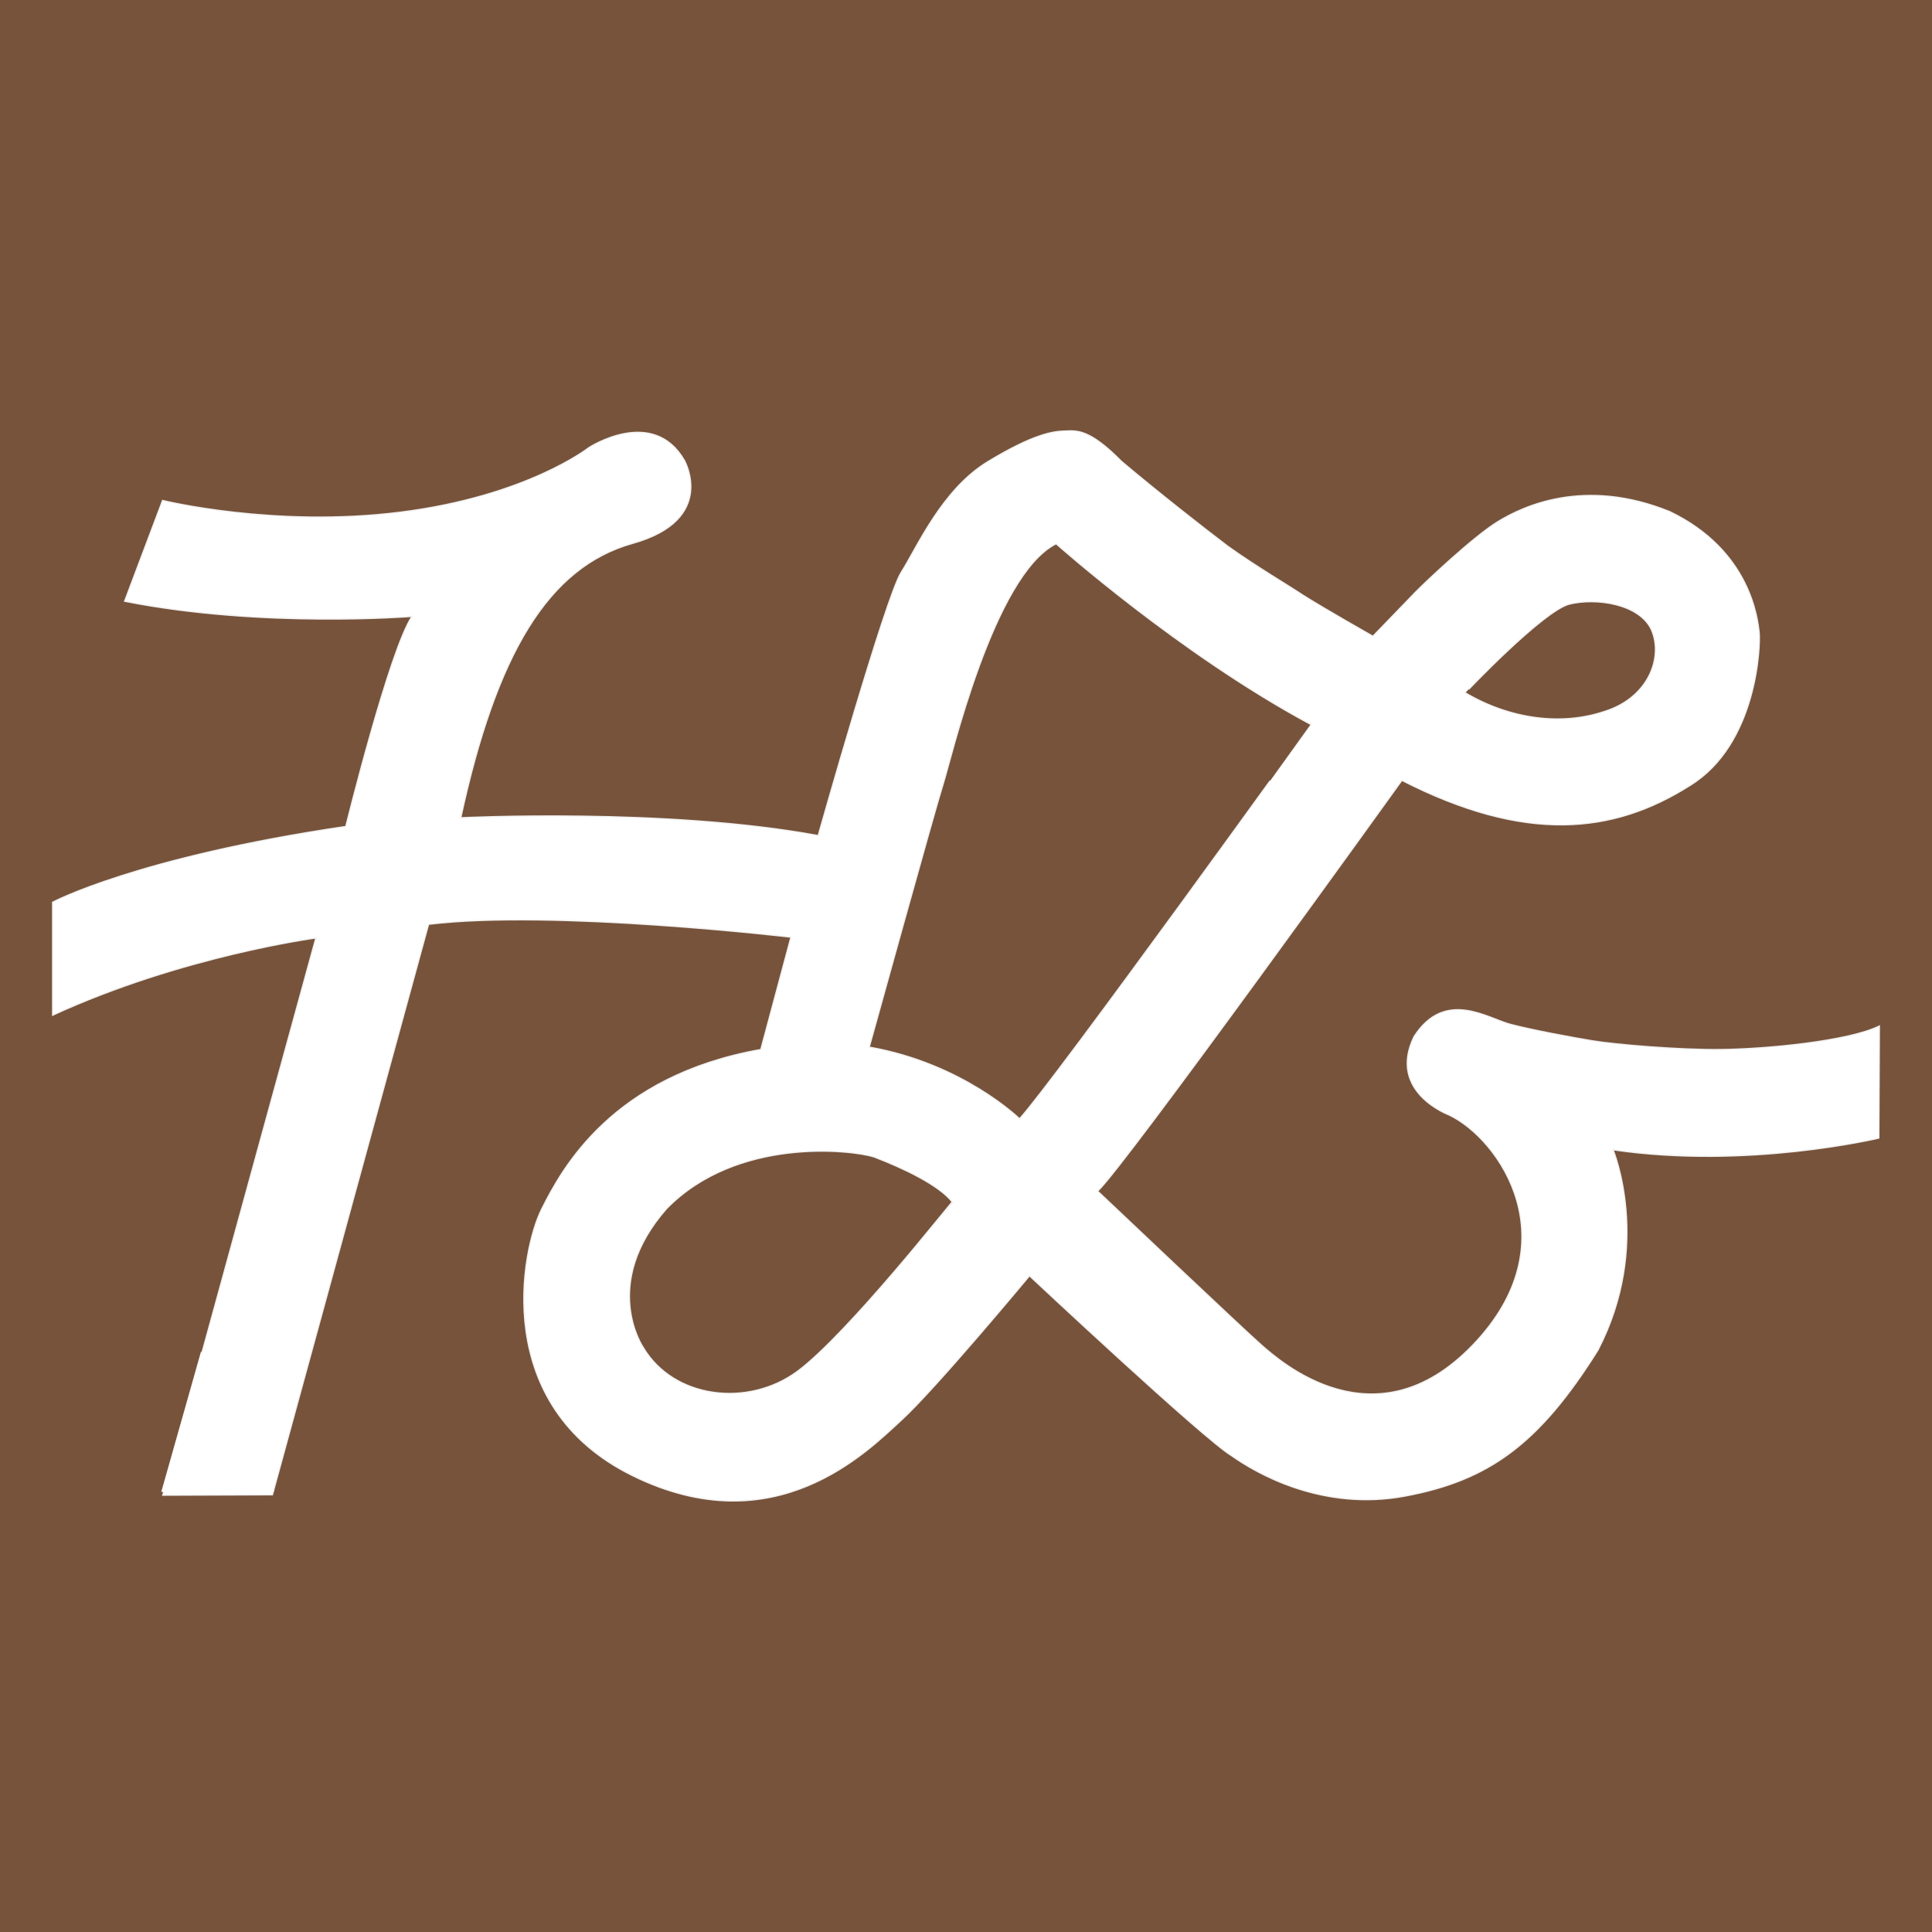
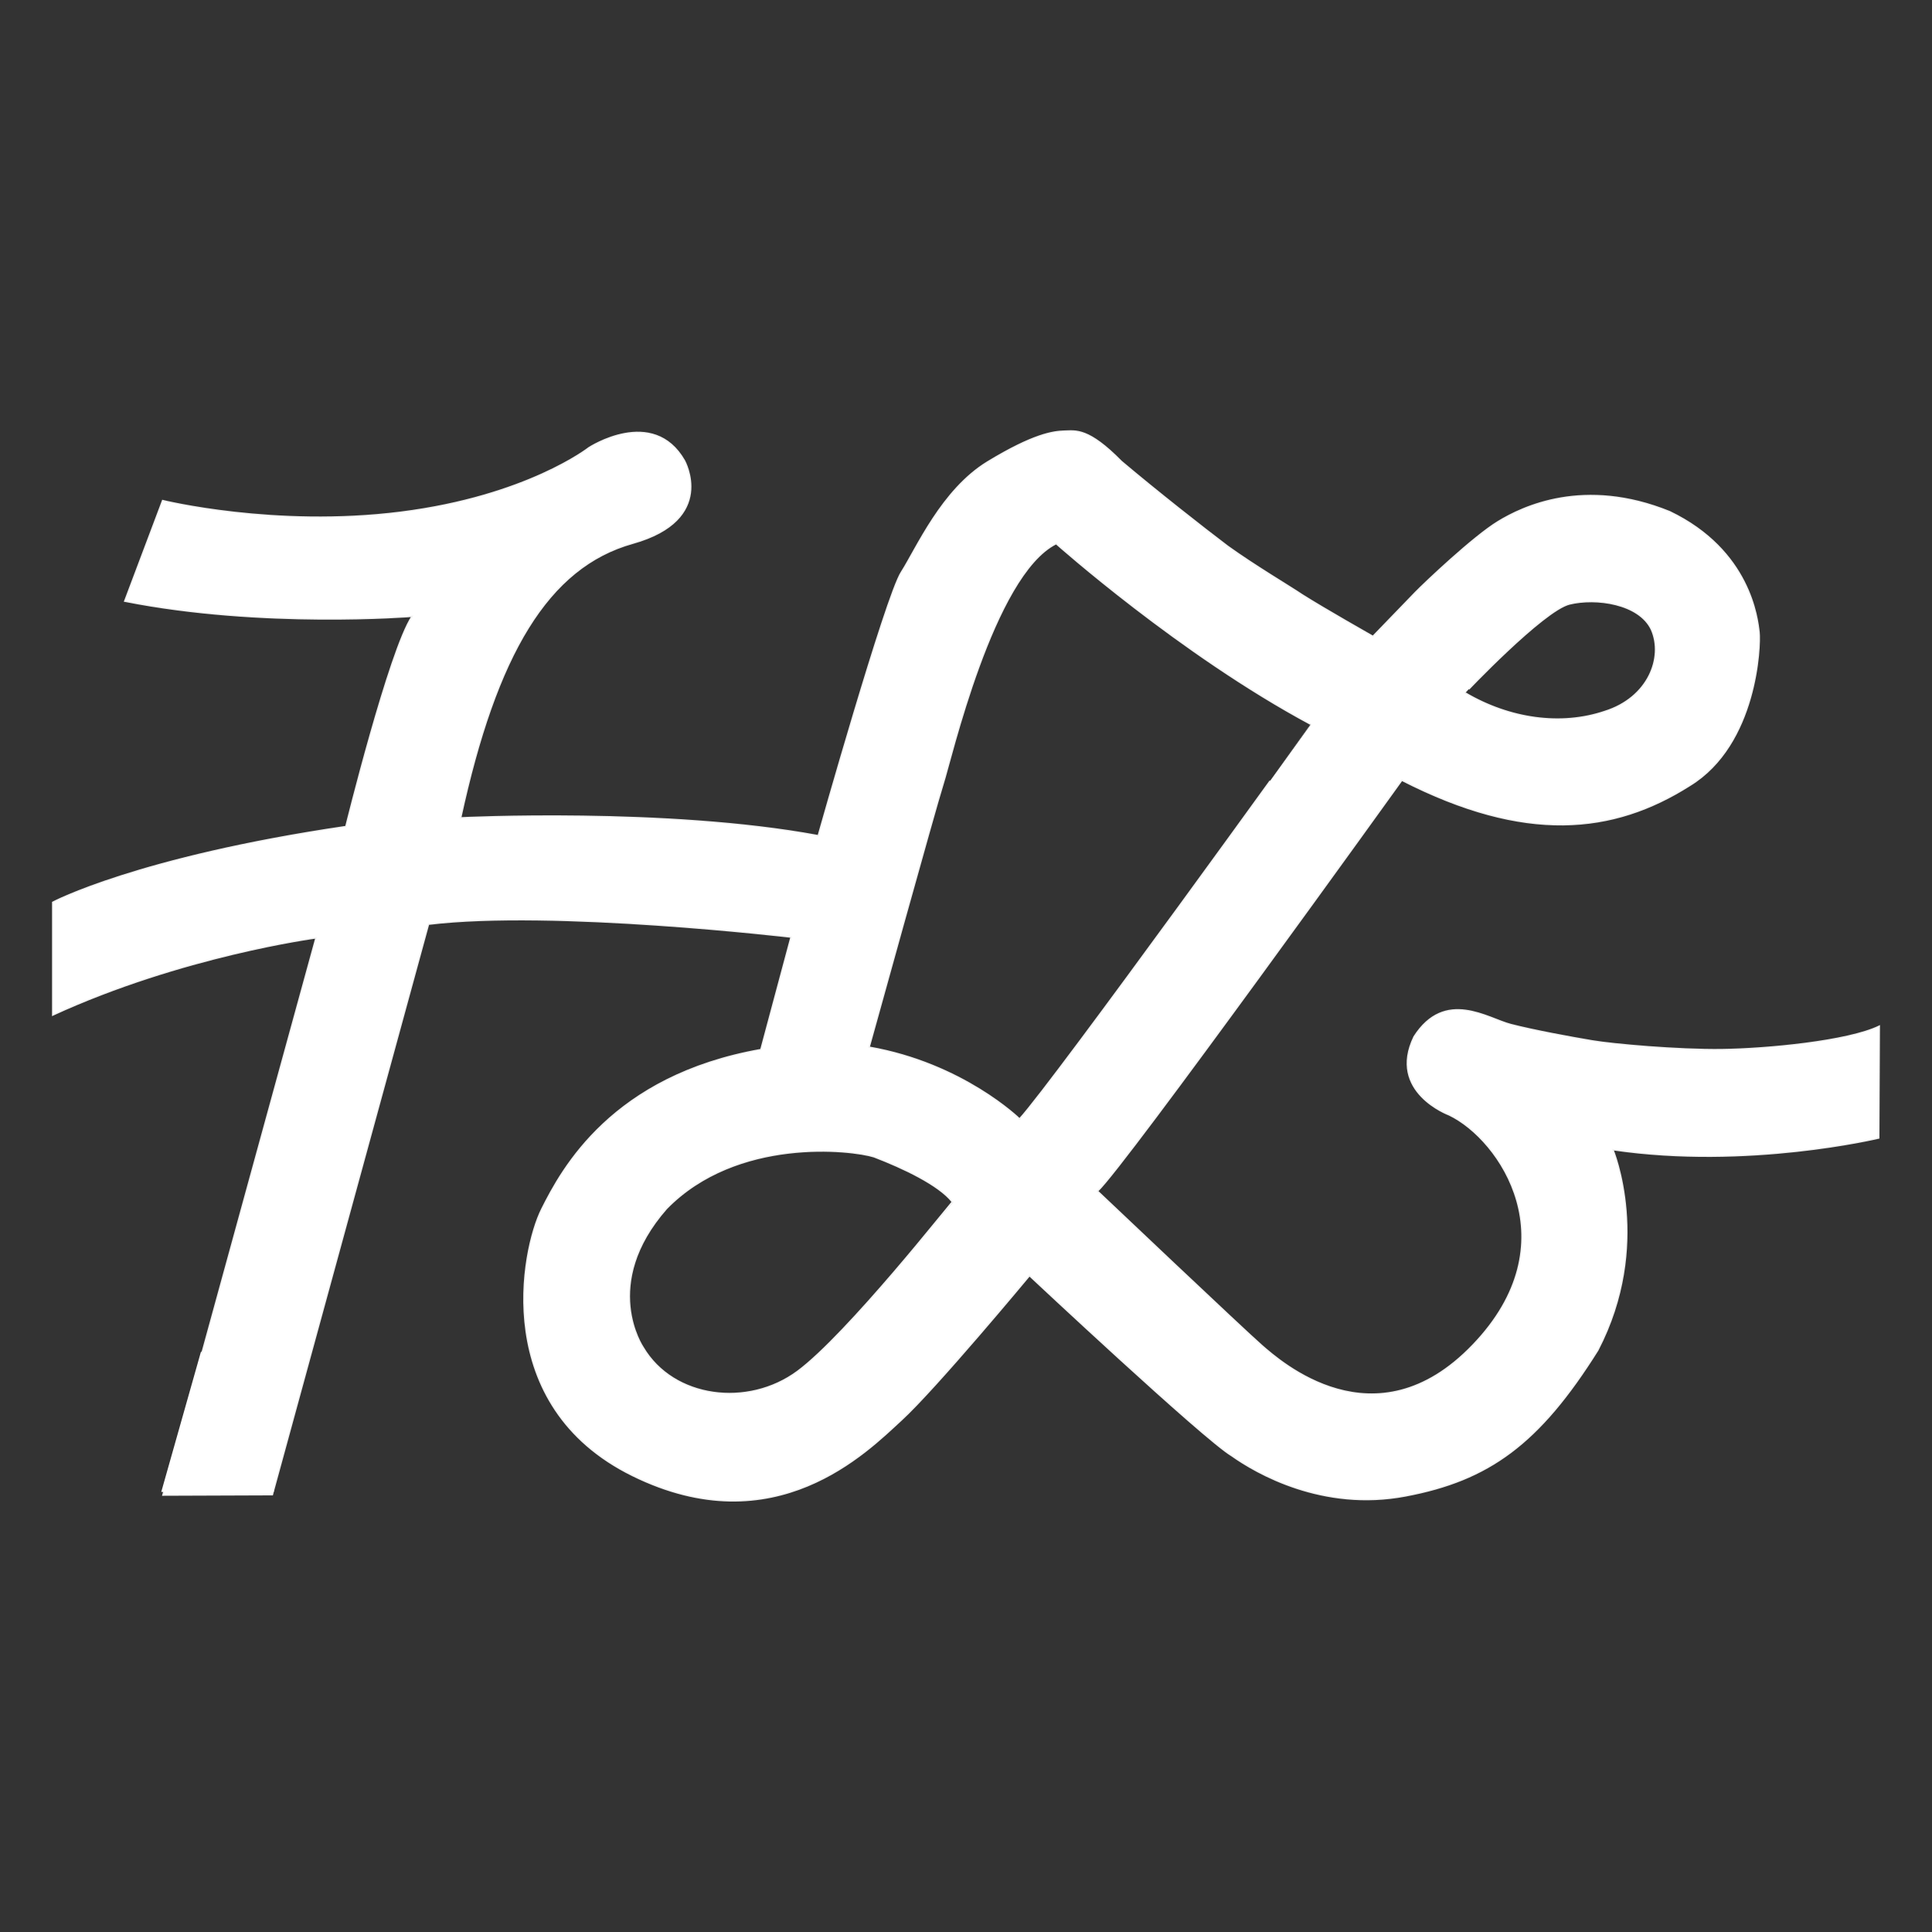
<svg xmlns="http://www.w3.org/2000/svg" data-bbox="-7.7 -1624.9 1568.2 3080.1" viewBox="0 0 1441.3 1441.3" height="1441.3" width="1441.3" data-type="ugc">
  <rect x="0" y="0" width="1441.3" height="1441.3" fill="#333333" stroke="none" />
  <g>
    <path fill-rule="evenodd" clip-rule="evenodd" fill="#77533b" d="M1560.5-1121c0 278.296-225.604 503.9-503.9 503.9-278.296 0-503.9-225.604-503.9-503.9 0-278.296 225.604-503.9 503.9-503.9 278.296 0 503.9 225.604 503.9 503.9z" />
    <path d="M1477.1-1074.5c-24.6.3-60.3-2.9-72-4.9-11.7-1.9-32.7-5.8-45.4-9.1-12.6-3.2-36.6-20.1-53.8 6.8-14.9 30.8 19.5 43.4 19.5 43.4 28.5 13.6 67.8 71.3 13.3 128.1-54.5 56.7-107.6 8.8-117.4.3-9.7-8.4-91.4-85.9-91.4-85.9 14.6-13.3 169.2-228.6 169.2-228.6 68.6 35 117.5 30 160.2 2.9 37.4-22.9 39.4-78 38.6-85.3-.8-7.3-4.9-45.6-49.8-67.1-47.7-19.3-81.9-2.8-95.5 5.5-13.6 8.3-41 34.2-46 39.4-5 5.2-23.7 24.5-23.7 24.5s-27.2-15.4-39.2-23c-7-4.7-26.4-16.2-41.5-27.1-14.1-10.7-39.5-30.6-59.2-47.2-18.3-18.6-25.3-17-31.6-16.9-6.3.2-17.4 1.6-42.9 17.2s-39.3 48-48 61.4c-8.6 13.4-46.3 146.5-46.3 146.5-84.3-15.6-198.8-9.9-198.8-9.9 19.9-91.2 48.6-139.6 95.7-152.8 47.1-13.2 28.7-46 28.7-46-17.5-30.5-53.2-7.1-53.2-7.1s-34.4 27-104.6 35.9c-51.1 6.4-97.9.1-119.7-3.9-10.4 17.5-19.7 35.7-27.9 54.5 74.6 13.6 153.9 7.3 153.9 7.3-12.5 18.8-36.7 116.9-36.7 116.9-93.8 13.8-142.5 32.8-157.7 39.6-.9 12.5-1.4 25.2-1.4 38 0 8.5.2 16.9.6 25.3 70.4-31.4 141.9-40.9 141.9-40.9l-63.7 231.8-10.3 37.6c13.1 22.5 27.9 43.8 44.3 63.9l92.4-340.9c69.1-8.4 201.6 7.1 201.6 7.1l-16.9 62.6c-82.7 14.6-110.5 66.1-121.9 88.8-11.3 22.7-28.5 109.2 50.6 148.2 79.1 38.9 130.3-13.3 149.5-30.8 19.1-17.5 71.3-80.4 71.3-80.4s97.3 91.1 112.5 100.2c13.6 9.7 50.6 31.1 96.6 22.4 46.4-8.8 74.2-28.9 107-81 30.5-58.7 8.4-111.5 8.4-111.5 55.6 8.2 110.2.6 134.6-3.8 4.1-20.5 6.9-41.5 8.4-62.8-20 7-59.8 10.5-82.3 10.8zm-84.8-247.8c14.6-3.6 38.7-.3 45.6 14.3 6.8 15.4-1.6 37.9-26.1 45.6-24.1 8.1-52.7 4.2-77.5-10.4 0-.1 43.5-46 58-49.5zM963-895.5c-27.6 20.4-69.1 15.2-85.9-13.3 0 0-24-35 13-77.2 39.2-40.2 103.1-32.7 115.4-28.8 16.2 6.2 36 15.6 43.4 25 0-.1-58.4 73.8-85.9 94.3zm123.5-140.4s-31.4-30.8-83.6-39.9c0 0 37-133.6 41.2-146.5 4.2-13 27.9-116.1 62.9-133.6 0 0 69.1 61.6 141.7 100.5-.1 0-142.8 198.1-162.2 219.5z" fill-rule="evenodd" clip-rule="evenodd" fill="#ffffff" />
-     <path fill-rule="evenodd" clip-rule="evenodd" fill="#77533b" d="M1469-14.5v1469.7H-7.7V-14.5H1469z" />
    <path d="M1284.5 783c-33 .4-80.9-3.9-96.5-6.5-15.6-2.6-43.9-7.8-60.9-12.2-17-4.3-49.1-27-72.2 9.1-20 41.3 26.1 58.3 26.1 58.3 38.3 18.3 90.9 95.7 17.8 171.7-73 76.1-144.3 11.7-157.4.4-13-11.3-122.6-115.2-122.6-115.2 19.6-17.8 227-306.5 227-306.5 92 47 157.6 40.2 214.8 3.9 50.2-30.7 52.8-104.6 51.7-114.3-1.1-9.8-6.5-61.1-66.7-90-63.9-25.9-109.8-3.7-128 7.4-18.3 11.1-55 45.9-61.7 52.8-6.7 7-31.7 32.8-31.7 32.8s-36.5-20.7-52.6-30.9c-9.3-6.3-35.4-21.7-55.7-36.3-18.9-14.3-53-41.1-79.3-63.3-24.6-25-33.9-22.8-42.4-22.6-8.5.2-23.3 2.2-57.5 23-34.2 20.9-52.8 64.3-64.3 82.3-11.6 18-62 196.5-62 196.5-113-20.9-266.7-13.3-266.7-13.3C370.2 487.9 408.8 423 472 405.3c63.2-17.7 38.6-61.7 38.6-61.7-23.5-40.9-71.3-9.6-71.3-9.6s-46.1 36.2-140.3 48.1c-94.2 11.9-177.7-8.7-177.7-8.7L93 448.5c102.3 20.3 214.4 11.3 214.4 11.3C290.5 485 258 616.6 258 616.6c-155.6 22.9-218.7 56.5-218.7 56.5v84.2c96.3-44.3 196.4-57.6 196.4-57.6l-85.4 310.9-28.8 104.8 81.7-.3 116.5-425.6c92.6-11.3 270.4 9.6 270.4 9.6L567.6 783c-110.9 19.6-148.3 88.7-163.5 119.1-15.2 30.4-38.3 146.5 67.8 198.7 106.1 52.2 174.8-17.8 200.4-41.3C698 1036 768 951.7 768 951.7s130.4 122.2 150.9 134.3c18.3 13 67.8 41.7 129.6 30 62.2-11.7 99.6-38.7 143.5-108.7 40.9-78.7 11.3-149.6 11.3-149.6 100.4 14.8 198.3-8.7 198.3-8.7l.4-83.5c-23.5 11.4-84.4 17.1-117.5 17.5zm-113.6-332.4c19.6-4.8 52-.4 61.1 19.1 9.1 20.7-2.2 50.9-35 61.1-32.4 10.9-70.7 5.7-103.9-13.9-.1 0 58.2-61.5 77.8-66.3zM595 1023c-37 27.4-92.6 20.4-115.2-17.8 0 0-32.2-47 17.4-103.5 52.6-53.9 138.3-43.9 154.8-38.7 21.7 8.3 48.3 20.9 58.3 33.5-.1 0-78.3 99.1-115.3 126.5zm165.6-188.3s-42.2-41.3-112.2-53.5c0 0 49.6-179.1 55.2-196.5 5.7-17.4 37.4-155.7 84.3-179.1 0 0 92.6 82.6 190 134.8.1 0-191.2 265.6-217.3 294.3z" fill-rule="evenodd" clip-rule="evenodd" fill="#ffffff" stroke="#f2f2f2" stroke-miterlimit="10" />
    <path fill-rule="evenodd" clip-rule="evenodd" fill="#ffffff" d="m120.3 1113 29.7-104.9 54.5 104.6-84.2.3z" />
  </g>
</svg>